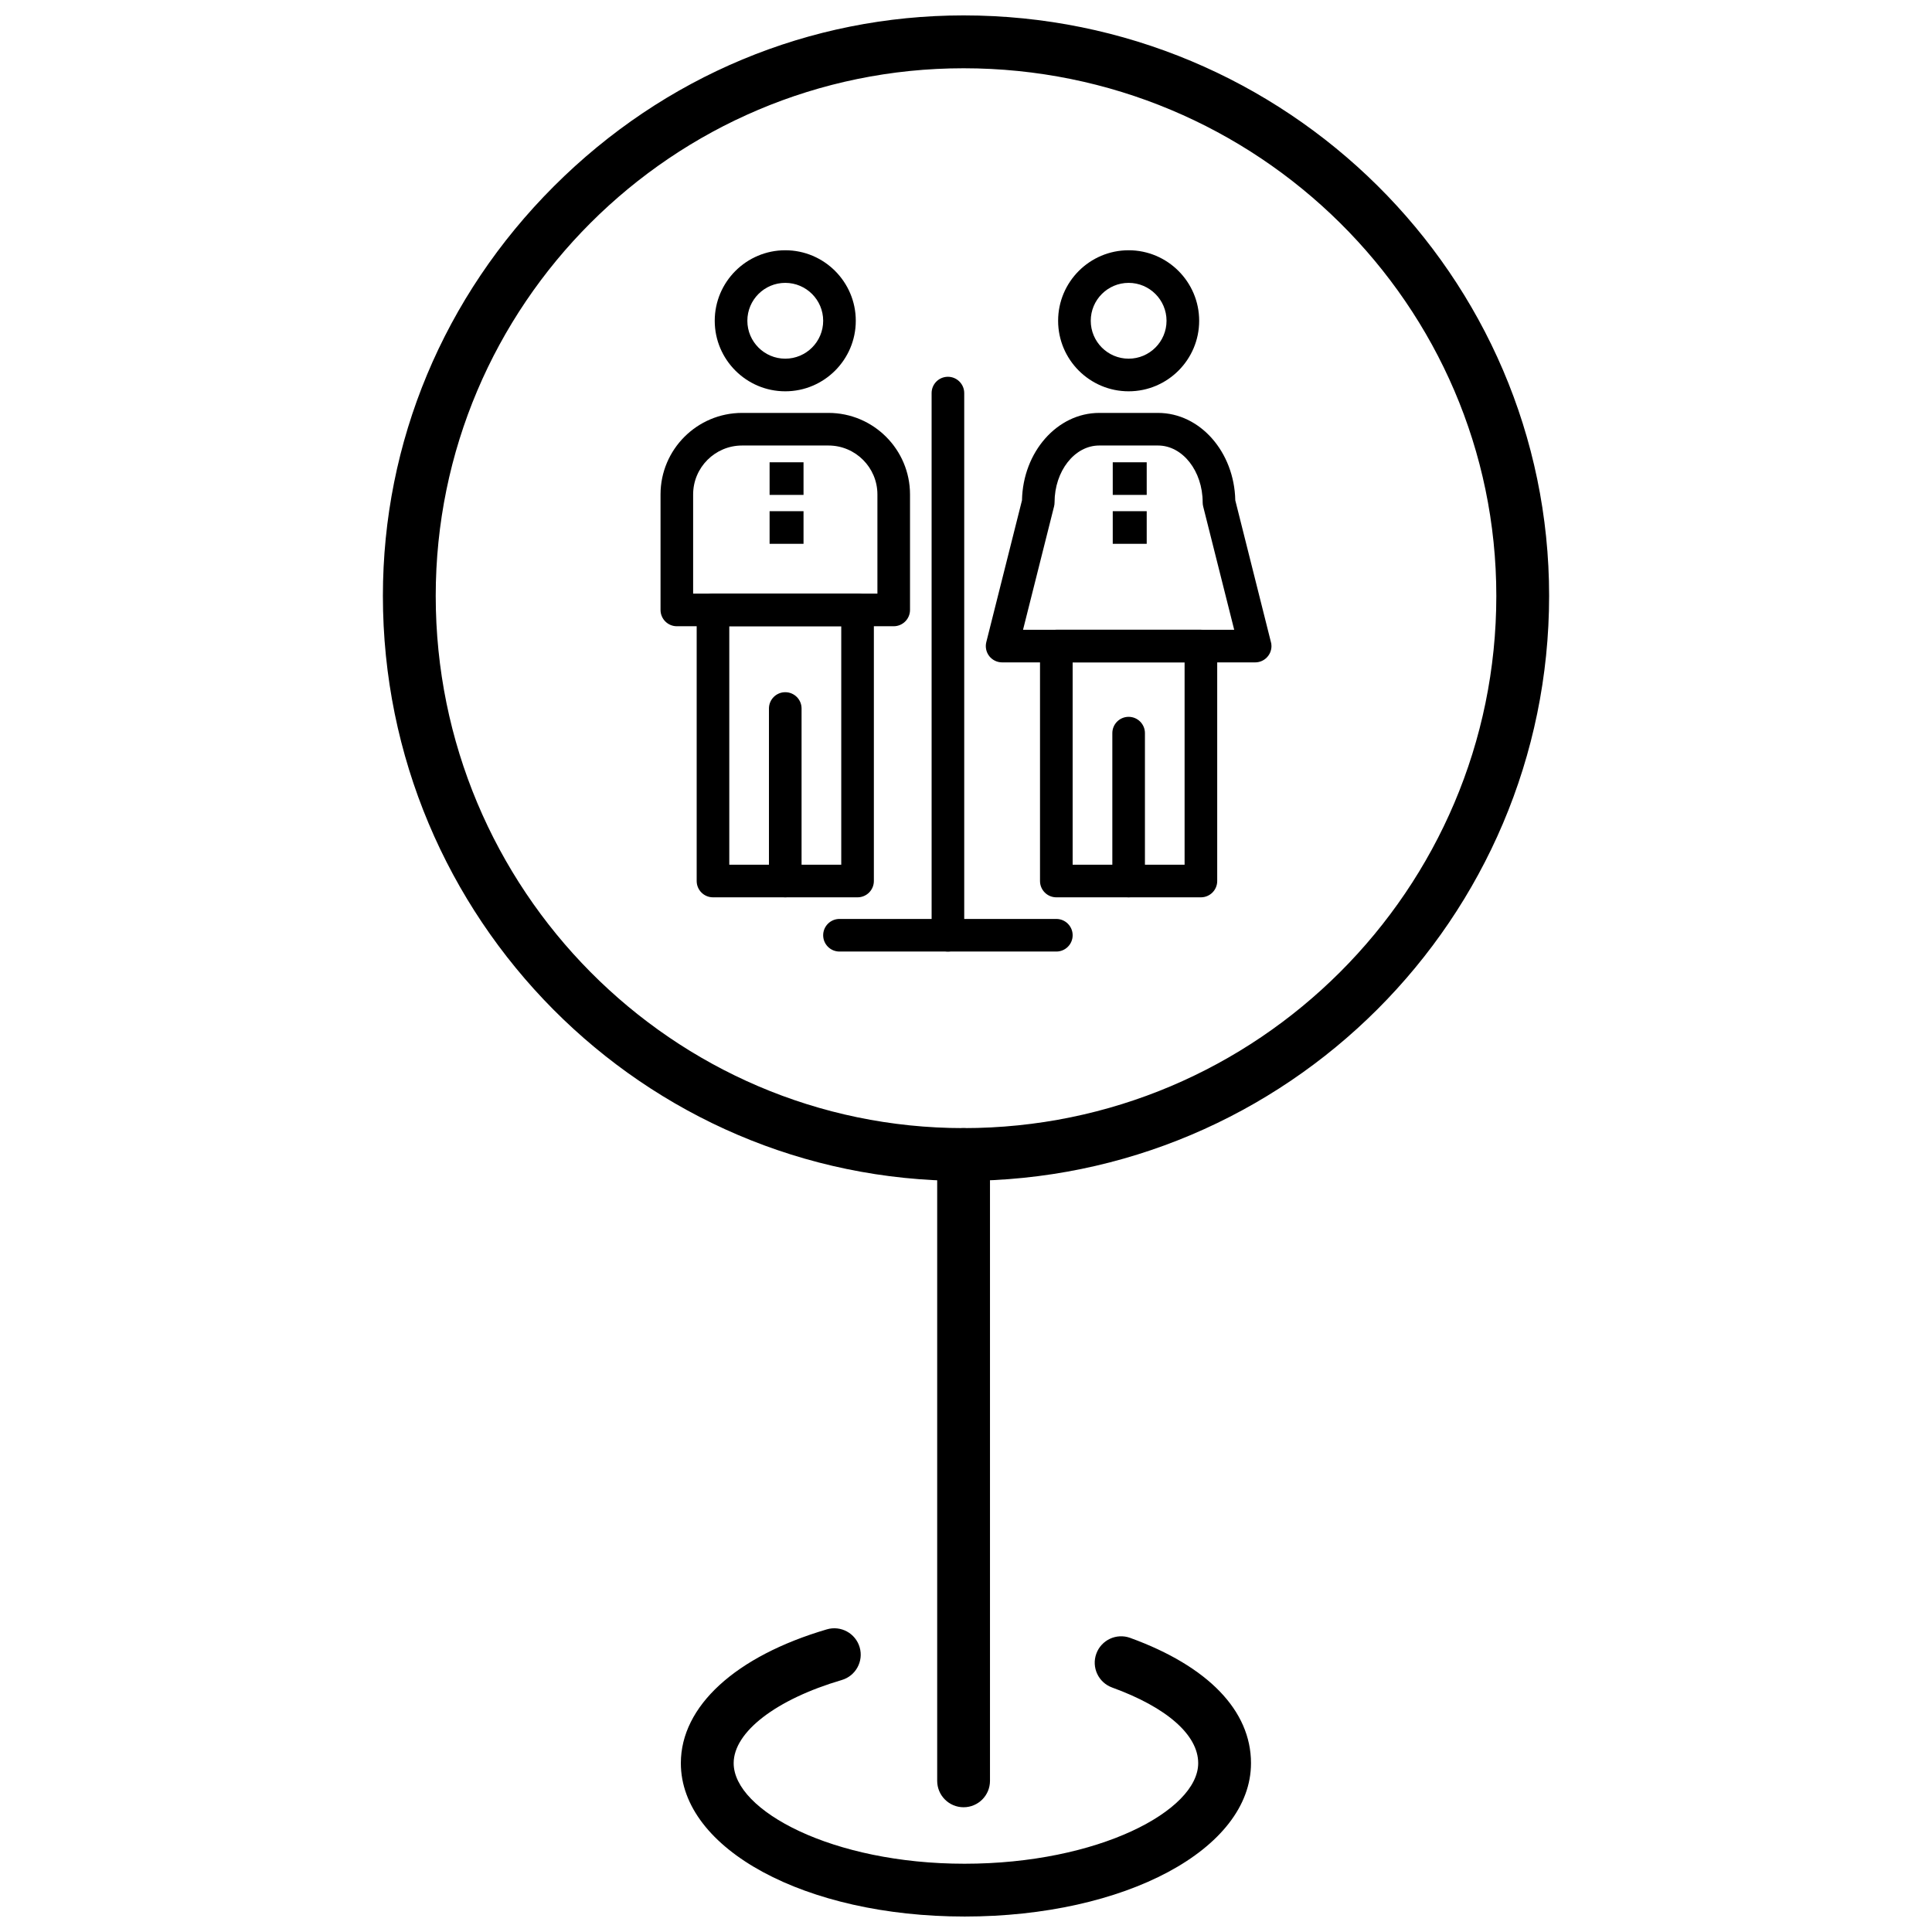
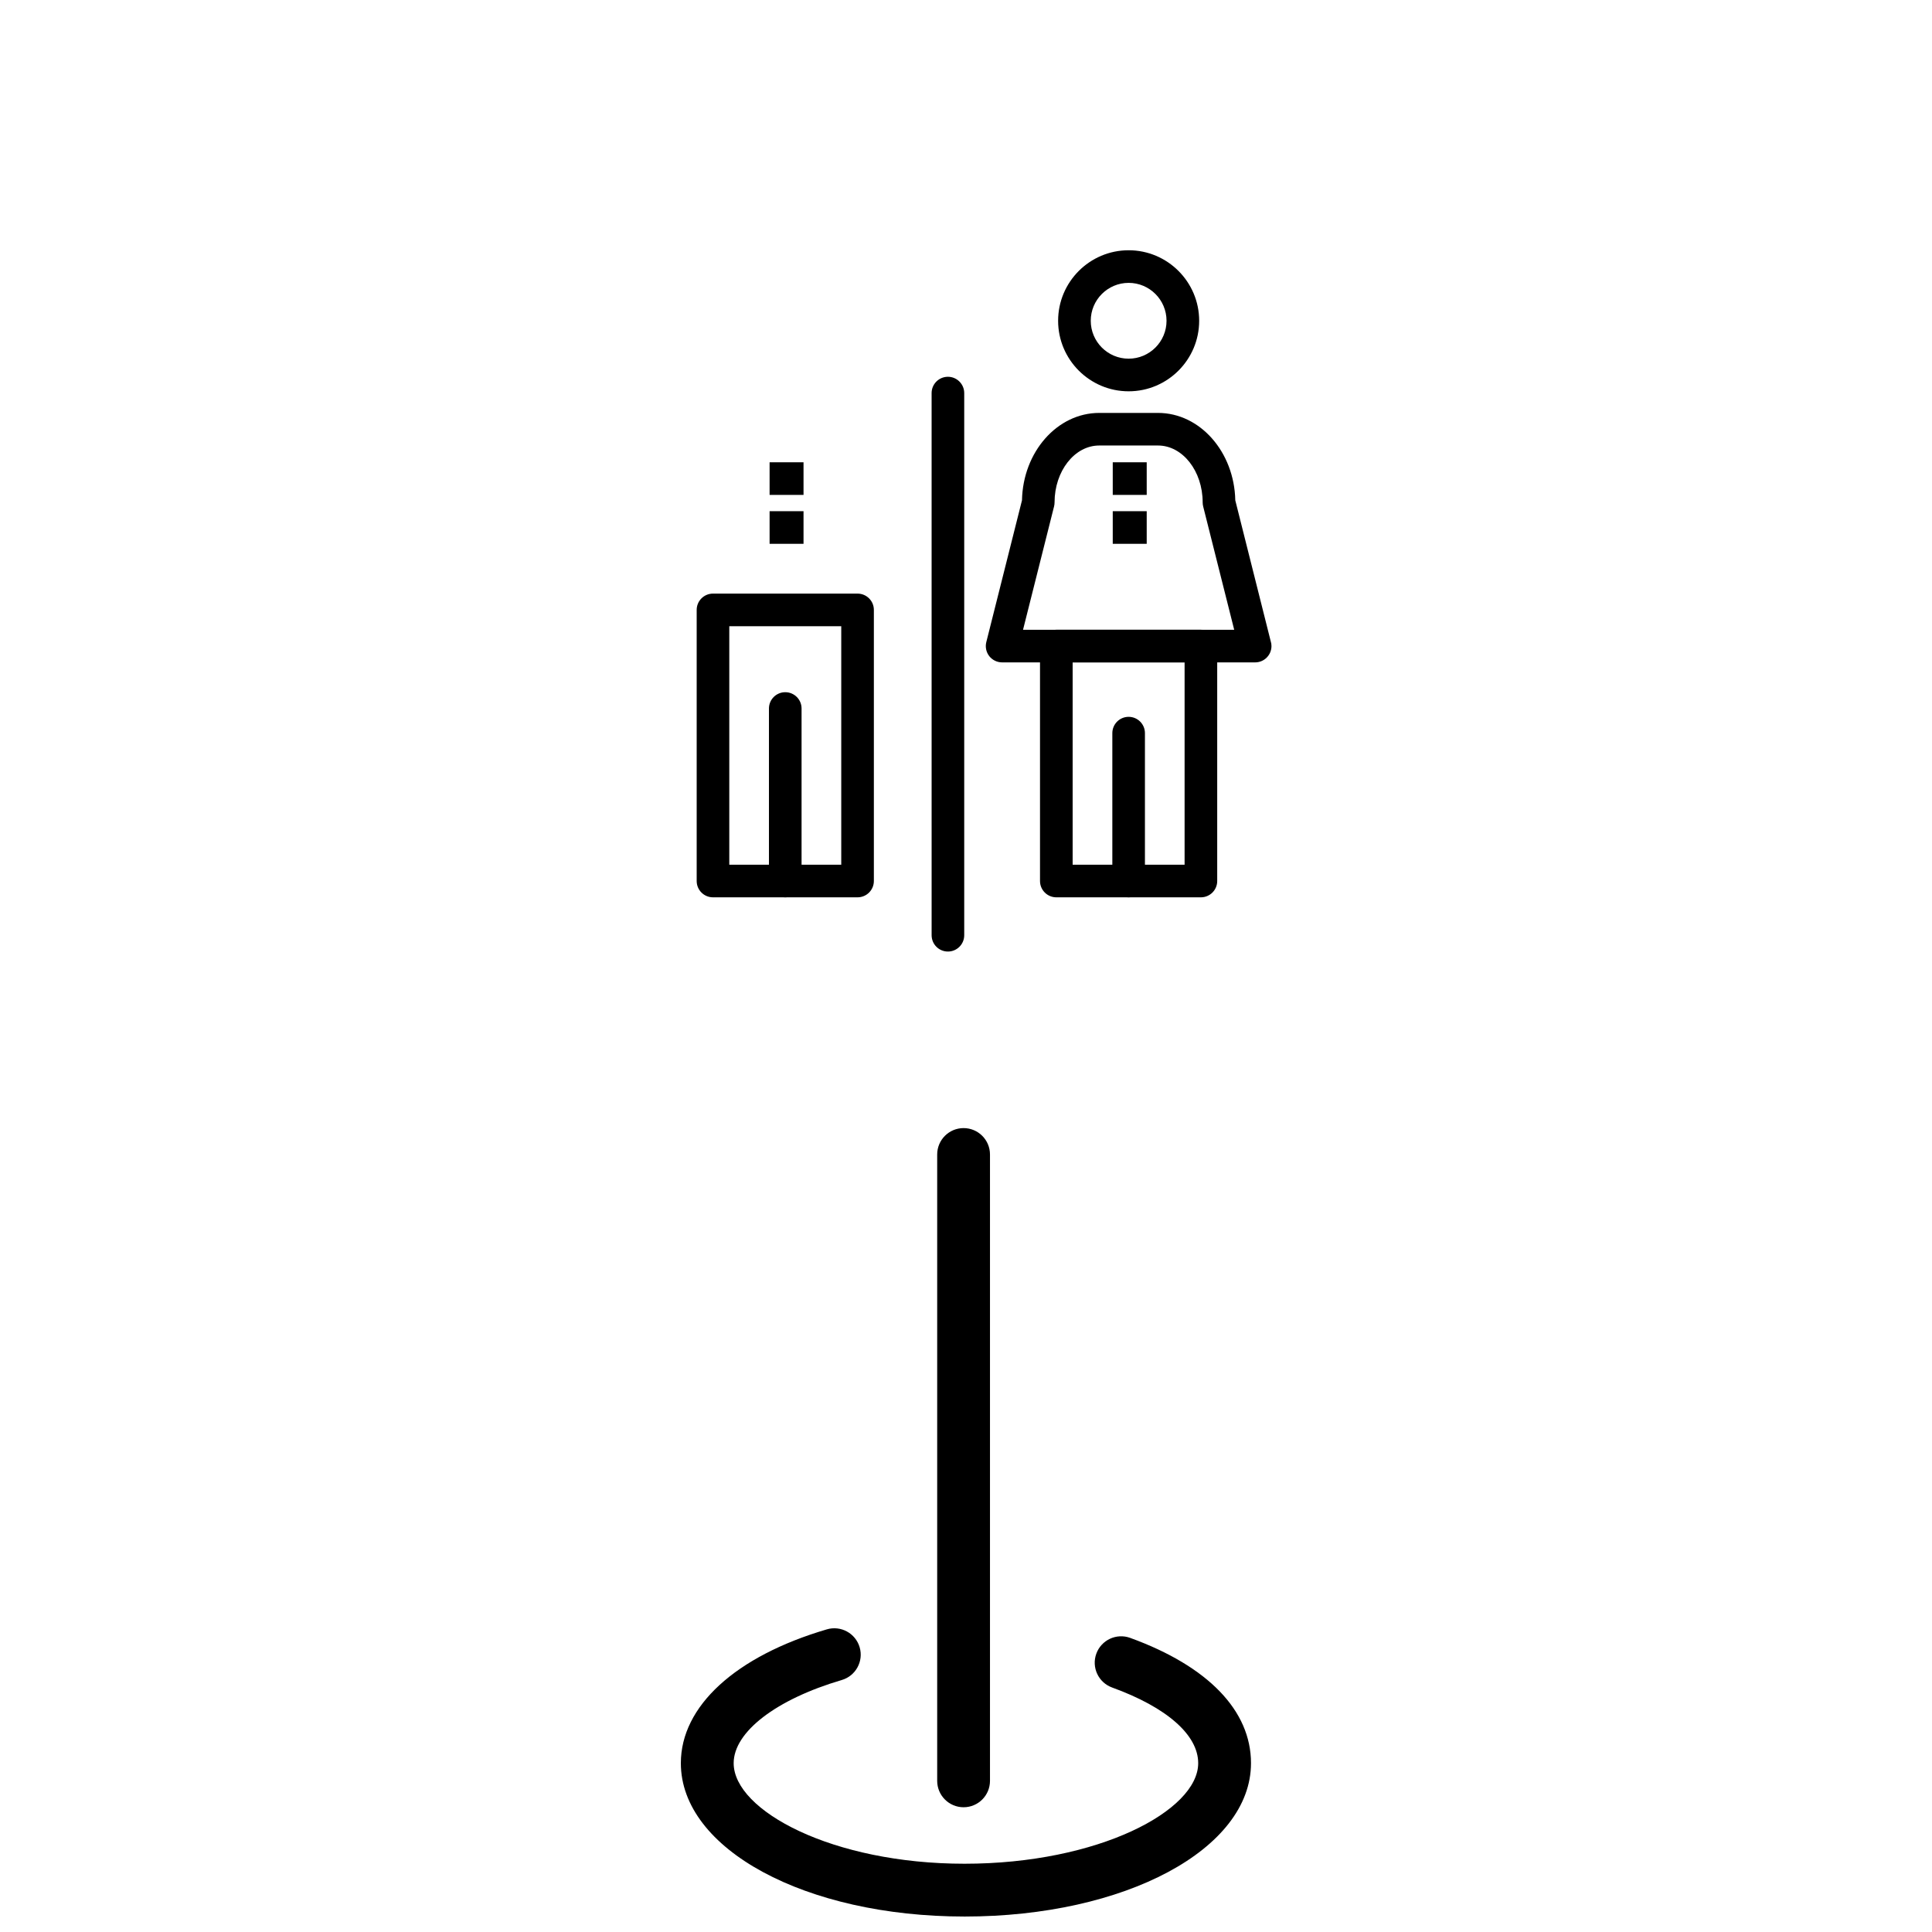
<svg xmlns="http://www.w3.org/2000/svg" width="800px" height="800px" version="1.1" viewBox="144 144 512 512">
  <defs>
    <clipPath id="b">
-       <path d="m245 148.09h310v308.91h-310z" />
-     </clipPath>
+       </clipPath>
    <clipPath id="a">
      <path d="m324 575h152v76.902h-152z" />
    </clipPath>
  </defs>
  <g clip-path="url(#b)">
-     <path d="m399.36 456.95c-84.852 0-153.89-69.551-153.89-155.04 0-40.785 16.094-79.332 45.312-108.54 29.219-29.207 67.777-45.289 108.57-45.289 85.562 0 155.18 69.008 155.18 153.82-0.004 85.484-69.613 155.04-155.18 155.04zm0-294.86c-77.137 0-139.89 62.727-139.89 139.83 0 77.77 62.754 141.04 139.89 141.04 77.848 0 141.18-63.27 141.18-141.04 0-77.102-63.332-139.83-141.18-139.83z" />
+     <path d="m399.36 456.95c-84.852 0-153.89-69.551-153.89-155.04 0-40.785 16.094-79.332 45.312-108.54 29.219-29.207 67.777-45.289 108.57-45.289 85.562 0 155.18 69.008 155.18 153.82-0.004 85.484-69.613 155.04-155.18 155.04zm0-294.86c-77.137 0-139.89 62.727-139.89 139.83 0 77.77 62.754 141.04 139.89 141.04 77.848 0 141.18-63.27 141.18-141.04 0-77.102-63.332-139.83-141.18-139.83" />
  </g>
  <path d="m399.36 622.94c-3.863 0-6.996-3.133-6.996-6.996v-165.99c0-3.863 3.133-6.996 6.996-6.996s6.996 3.133 6.996 6.996v165.99c0 3.863-3.133 6.996-6.996 6.996z" />
  <g clip-path="url(#a)">
    <path d="m399.6 651.9c-42.152 0-75.168-17.855-75.168-40.648 0-15.078 14.465-28.332 38.695-35.457 3.703-1.09 7.594 1.031 8.688 4.738 1.09 3.707-1.031 7.598-4.738 8.688-17.406 5.121-28.648 13.766-28.648 22.035 0 12.582 26.16 26.652 61.172 26.652 35.449 0 61.934-14.07 61.934-26.652 0-7.477-8.312-14.785-22.809-20.047-3.633-1.32-5.512-5.332-4.191-8.965 1.32-3.633 5.336-5.504 8.965-4.191 20.652 7.5 32.027 19.289 32.027 33.203 0 22.789-33.348 40.645-75.926 40.645z" />
  </g>
-   <path d="m380.84 309.96h-57.473c-2.383 0-4.32-1.938-4.32-4.324v-30.602c0-11.918 9.695-21.609 21.609-21.609h22.895c11.918 0 21.613 9.691 21.613 21.609v30.602c0 2.387-1.938 4.324-4.324 4.324zm-53.148-8.645h48.832v-26.281c0-7.148-5.82-12.969-12.973-12.969h-22.895c-7.148 0-12.969 5.816-12.969 12.969v26.281z" />
  <path d="m371.26 381.8h-38.312c-2.391 0-4.32-1.938-4.32-4.32v-71.848c0-2.383 1.93-4.32 4.32-4.32h38.312c2.391 0 4.324 1.938 4.324 4.32v71.848c-0.004 2.383-1.938 4.32-4.324 4.32zm-33.992-8.648h29.672v-63.195h-29.672z" />
  <path d="m352.1 381.8c-2.387 0-4.32-1.938-4.32-4.32v-45.719c0-2.387 1.934-4.32 4.32-4.32 2.391 0 4.324 1.93 4.324 4.32v45.719c0.004 2.383-1.93 4.32-4.324 4.32z" />
-   <path d="m352.1 247.7c-10.301 0-18.688-8.387-18.688-18.691 0-10.301 8.387-18.688 18.688-18.688 10.305 0 18.691 8.383 18.691 18.688 0.004 10.305-8.387 18.691-18.691 18.691zm0-28.738c-5.539 0-10.043 4.508-10.043 10.043 0 5.547 4.508 10.047 10.043 10.047 5.543 0 10.051-4.5 10.051-10.047 0-5.535-4.508-10.043-10.051-10.043z" />
  <path d="m476.63 319.54h-67.055c-1.332 0-2.594-0.617-3.414-1.66-0.816-1.051-1.105-2.422-0.781-3.715l9.457-37.578c0.25-12.824 9.344-23.16 20.477-23.16h15.57c11.129 0 20.219 10.336 20.48 23.16l9.375 37.301c0.145 0.422 0.215 0.867 0.215 1.332-0.004 2.383-1.938 4.32-4.324 4.32zm-61.516-8.648h55.961l-8.227-32.699c-0.086-0.344-0.129-0.703-0.129-1.055 0-8.312-5.316-15.074-11.84-15.074h-15.57c-6.527 0-11.84 6.762-11.84 15.074 0 0.352-0.043 0.711-0.129 1.055z" />
  <path d="m462.25 381.8h-38.312c-2.387 0-4.324-1.938-4.324-4.32v-62.266c0-2.383 1.938-4.324 4.324-4.324h38.312c2.387 0 4.324 1.941 4.324 4.324v62.266c0 2.383-1.938 4.32-4.324 4.32zm-33.988-8.648h29.668v-53.613h-29.668z" />
  <path d="m443.1 381.8c-2.387 0-4.32-1.938-4.32-4.32v-39.188c0-2.391 1.934-4.324 4.32-4.324 2.387 0 4.32 1.934 4.32 4.324v39.188c0 2.383-1.934 4.32-4.32 4.32z" />
  <path d="m443.1 247.7c-10.309 0-18.688-8.387-18.688-18.691 0-10.301 8.379-18.688 18.688-18.688 10.305 0 18.691 8.383 18.691 18.688 0 10.305-8.383 18.691-18.691 18.691zm0-28.738c-5.539 0-10.039 4.508-10.039 10.043 0 5.547 4.5 10.047 10.039 10.047 5.539 0 10.043-4.5 10.043-10.047 0-5.535-4.5-10.043-10.043-10.043z" />
  <path d="m438.89 266.51h9v8.645h-9z" />
  <path d="m438.89 279.47h9v8.645h-9z" />
  <path d="m347.95 266.51h8.992v8.645h-8.992z" />
  <path d="m347.95 279.47h8.992v8.645h-8.992z" />
  <path d="m395.21 396.17c-2.387 0-4.32-1.93-4.32-4.32l-0.004-143.68c0-2.387 1.934-4.32 4.32-4.32 2.383 0 4.324 1.938 4.324 4.32v143.68c0 2.387-1.938 4.32-4.32 4.32z" />
-   <path d="m423.94 396.17h-57.473c-2.383 0-4.32-1.93-4.32-4.32 0-2.383 1.938-4.32 4.32-4.32h57.473c2.387 0 4.324 1.938 4.324 4.32 0 2.387-1.934 4.32-4.324 4.32z" />
</svg>